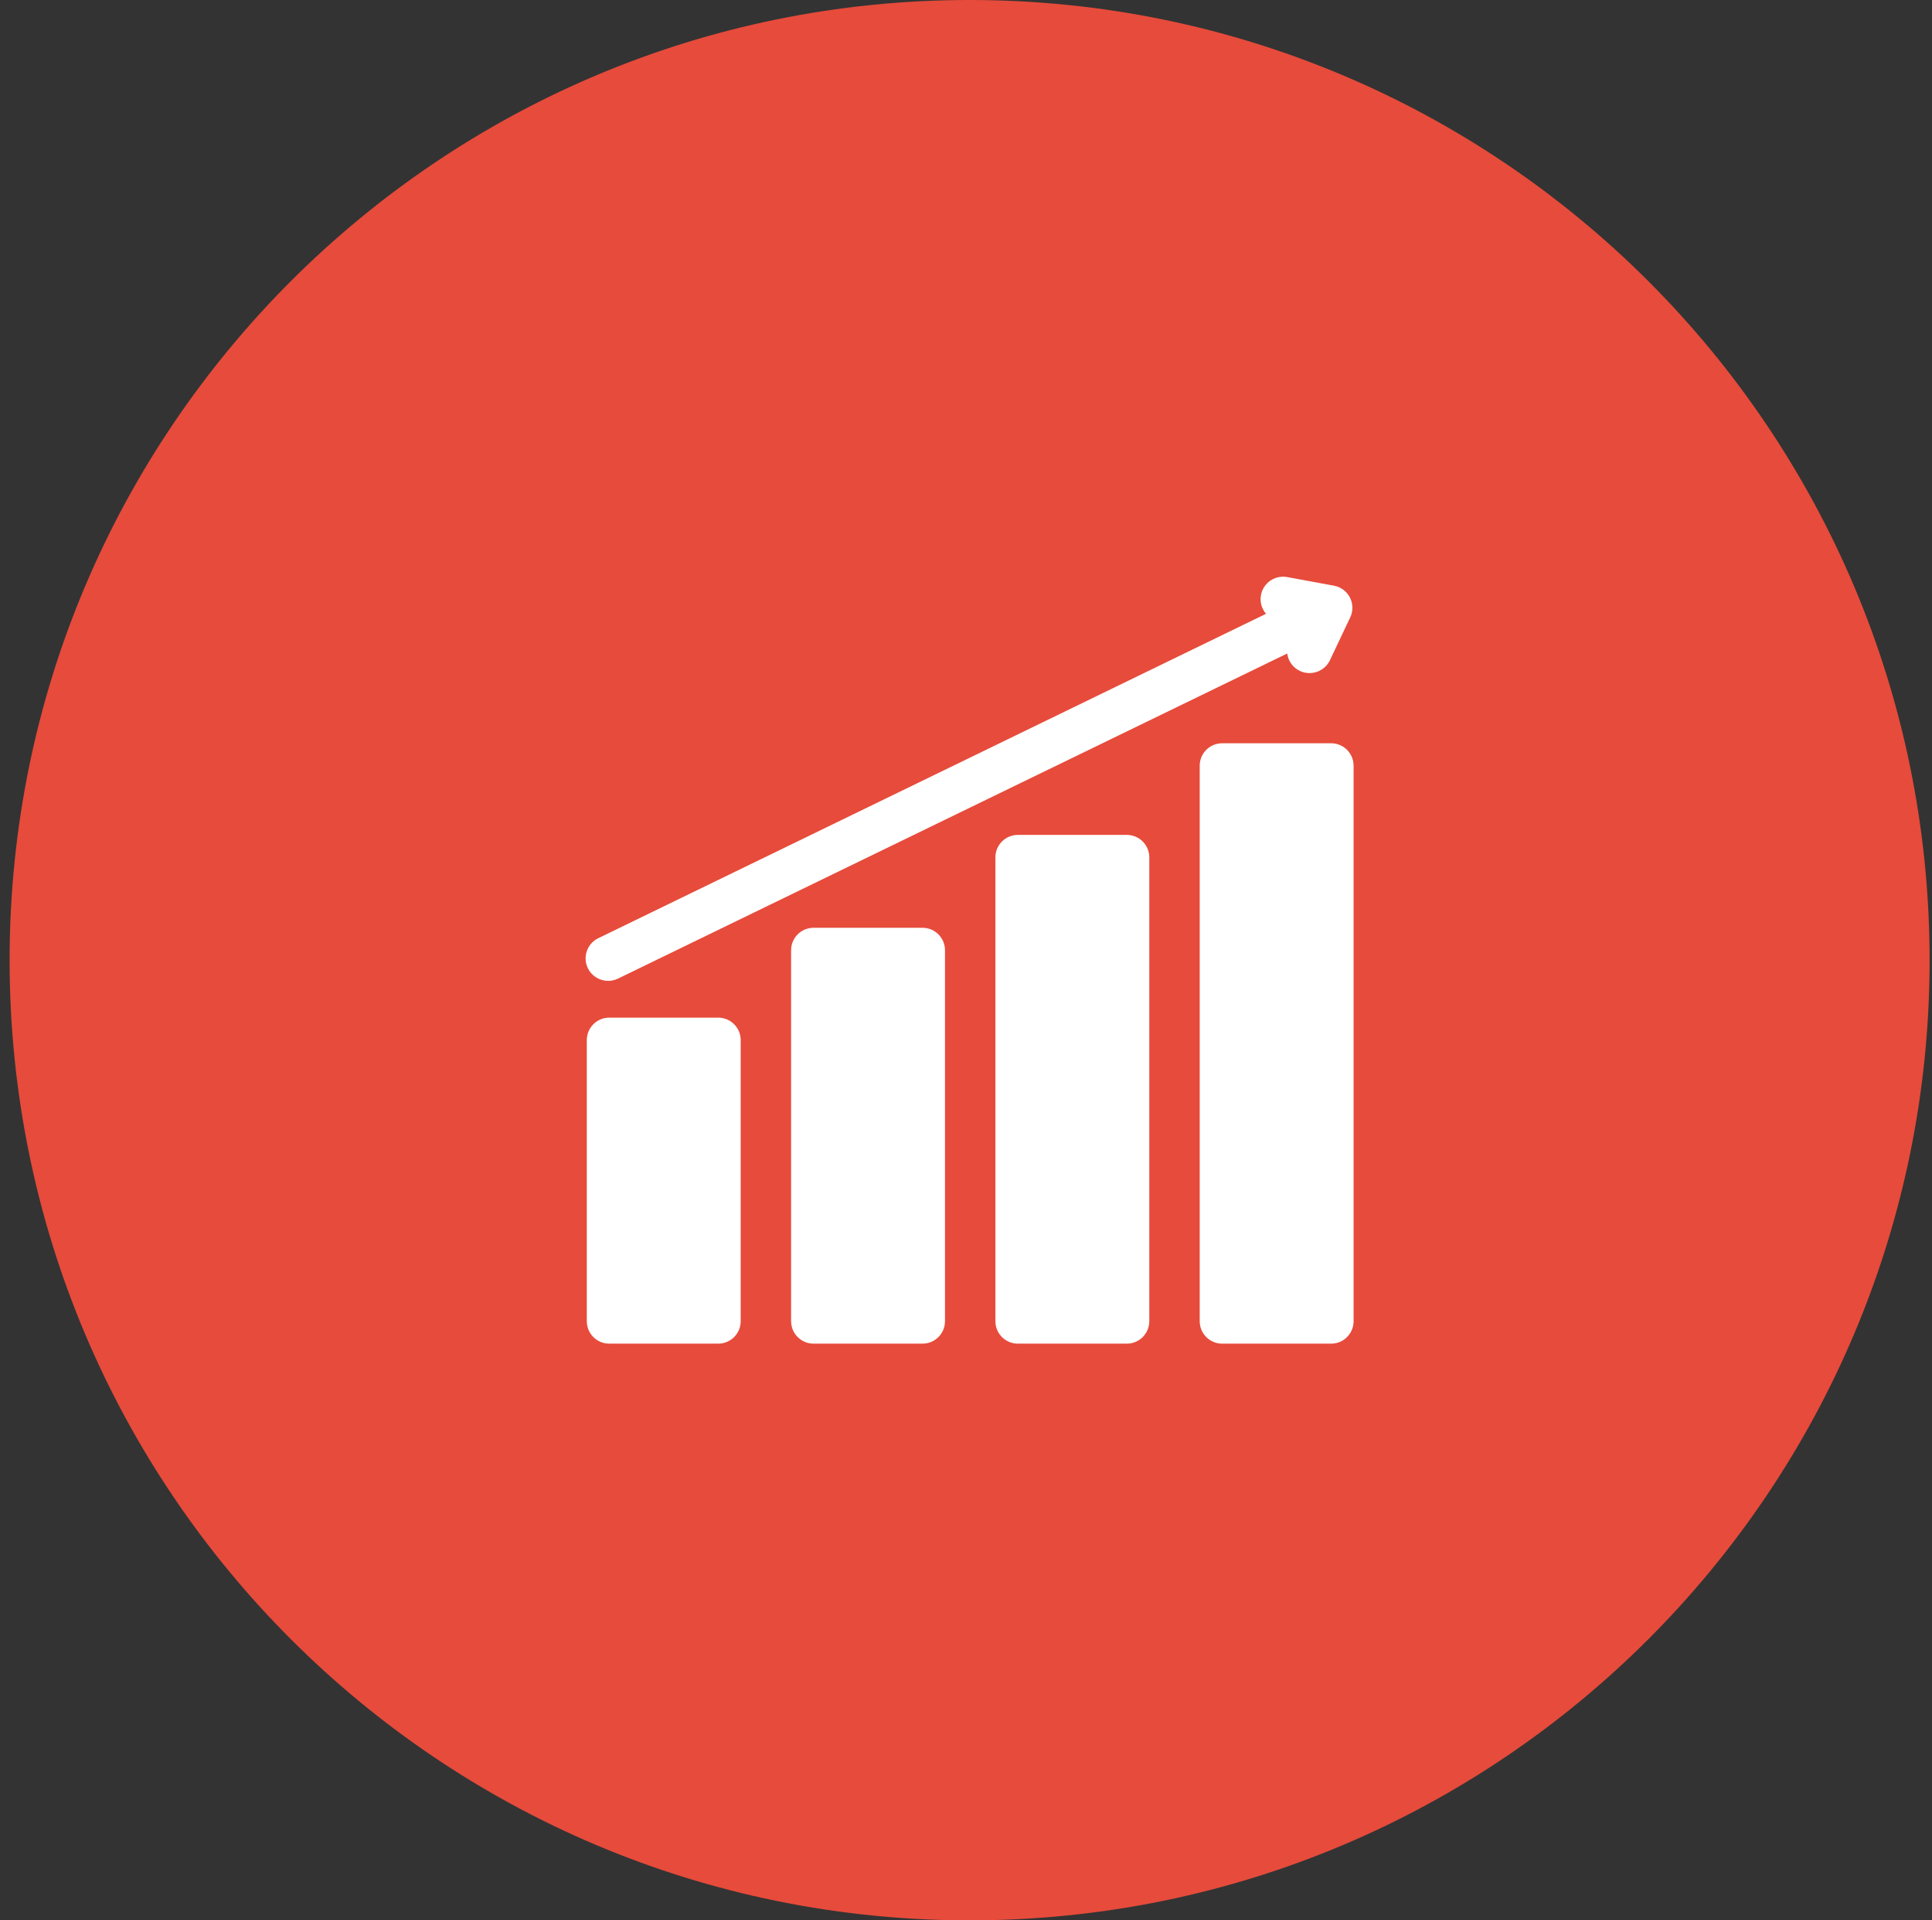
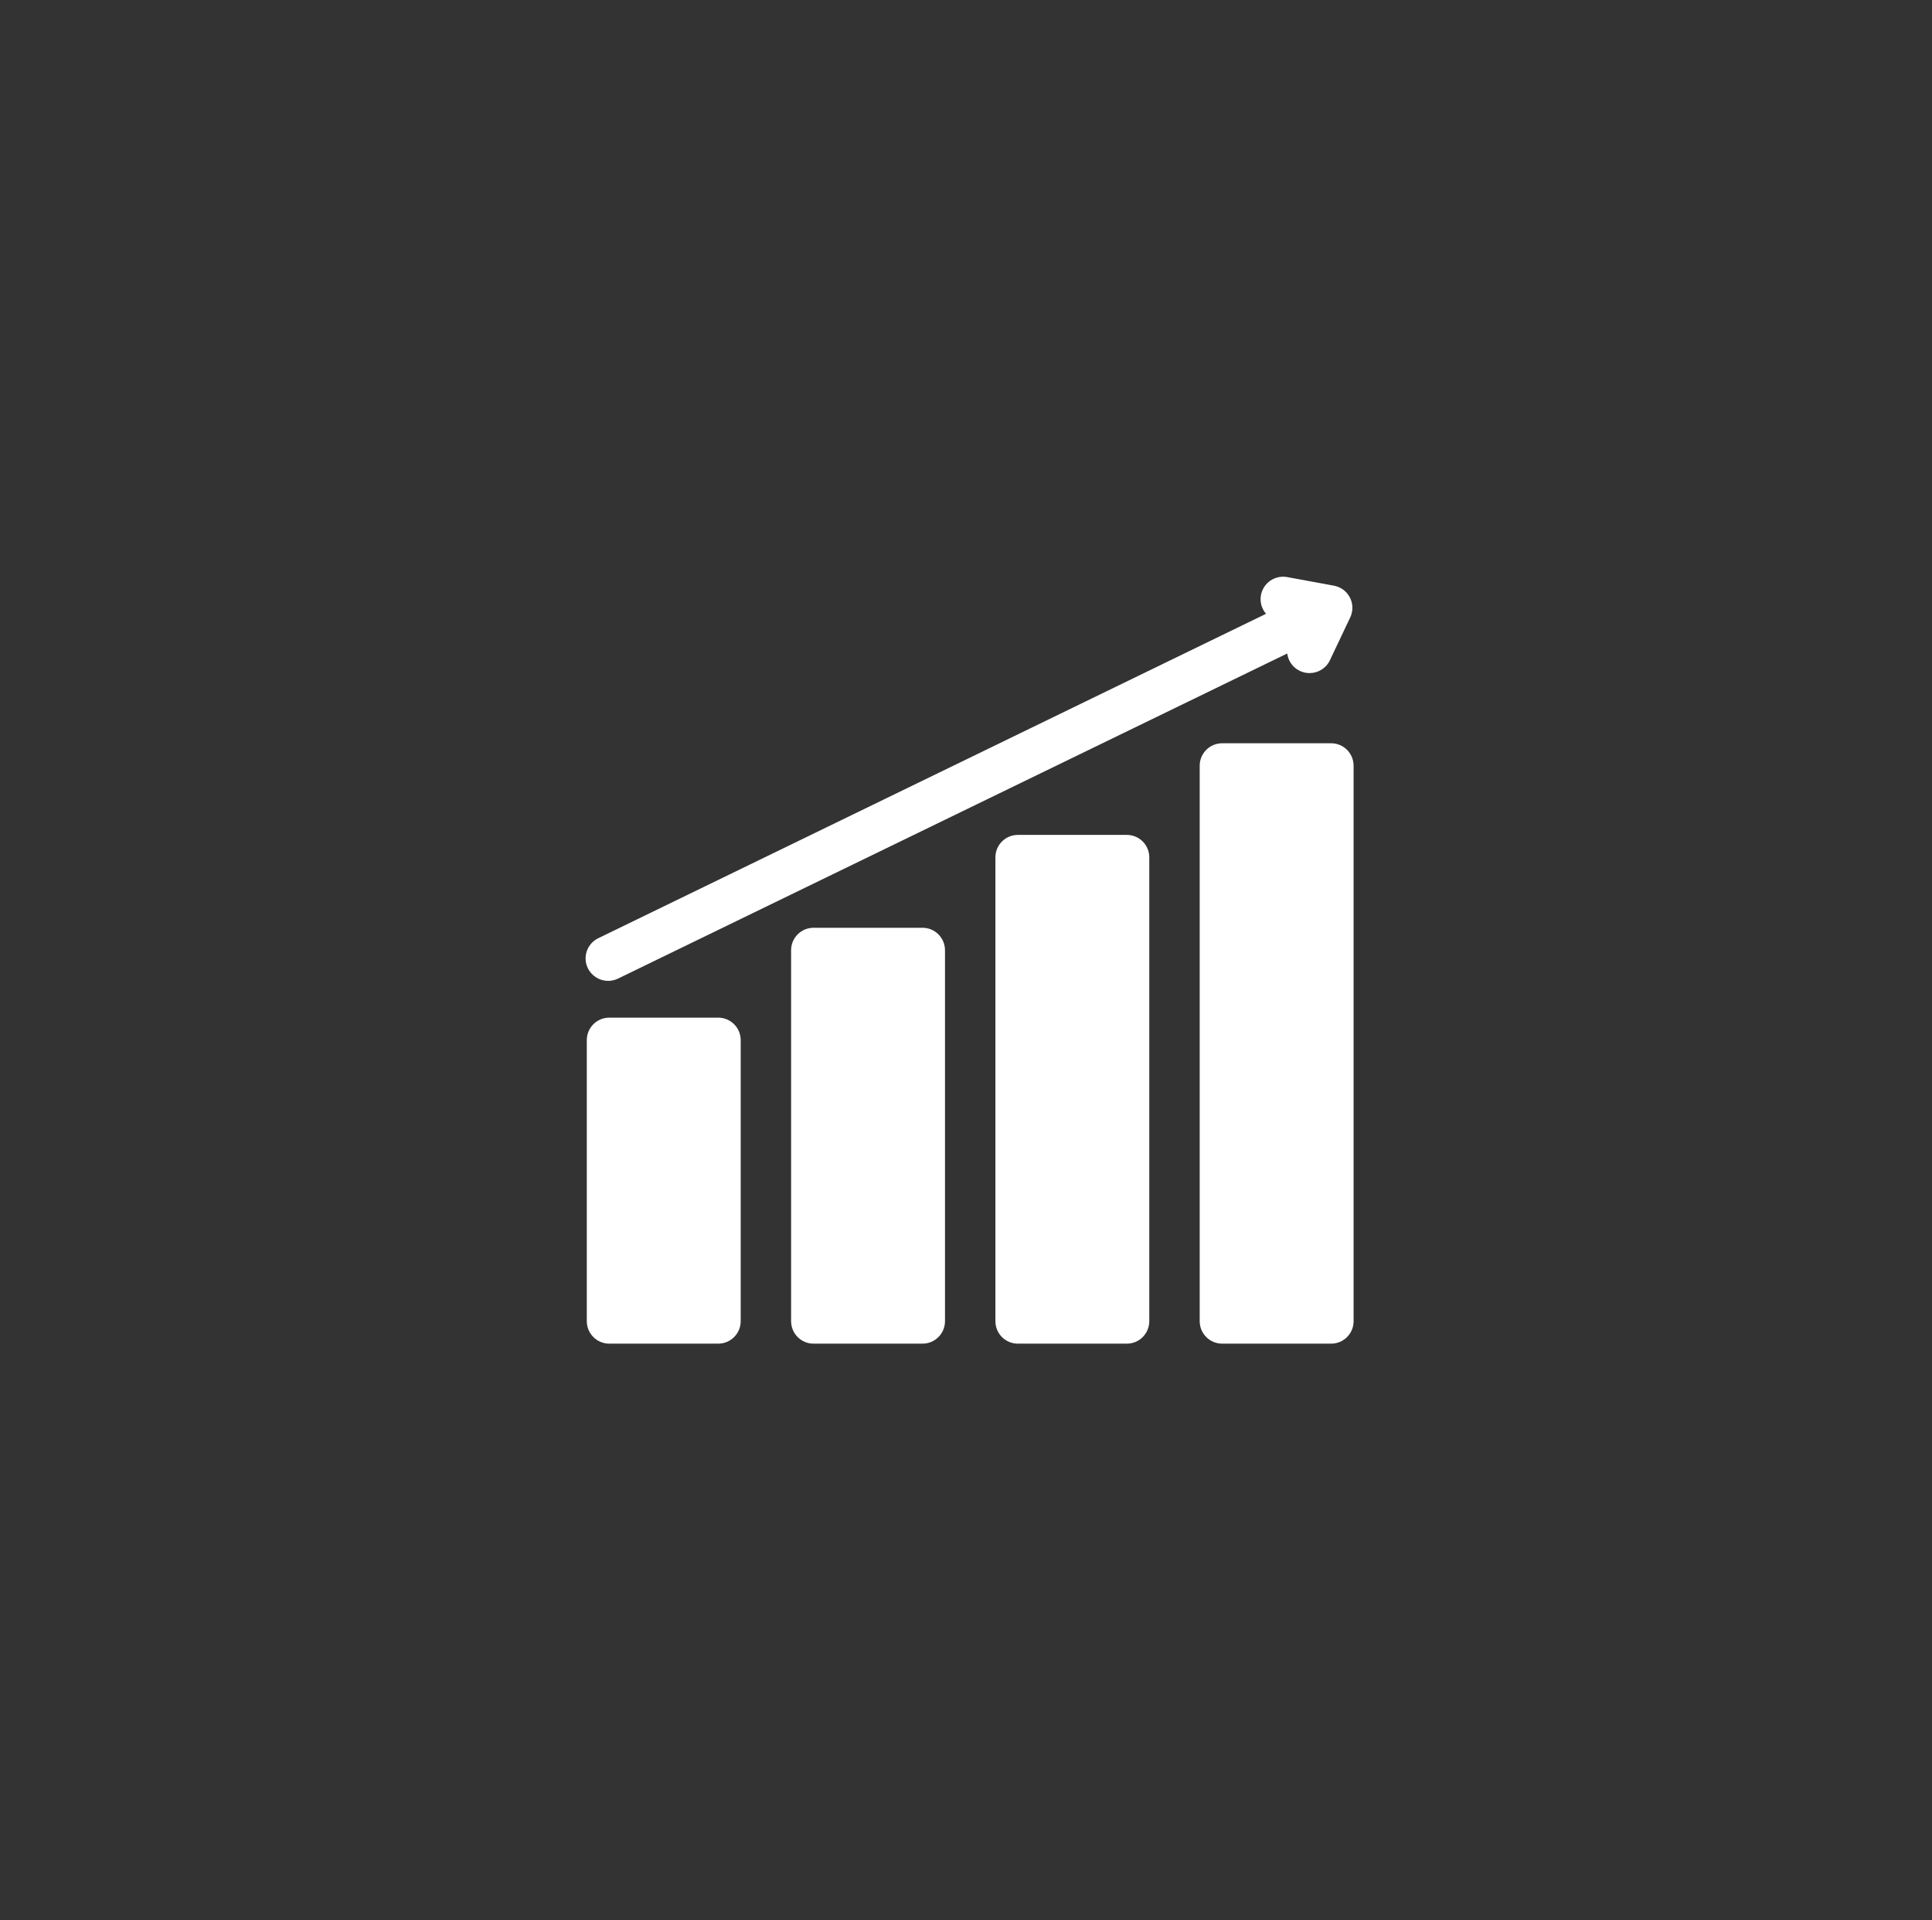
<svg xmlns="http://www.w3.org/2000/svg" width="161" height="160" viewBox="0 0 161 160" fill="none">
  <rect x="0" y="0" width="161" height="160" fill="#333333" stroke="none" />
-   <path d="M160.8 80C160.8 124.183 124.983 160 80.8 160C36.617 160 0.8 124.183 0.8 80C0.8 35.817 36.617 0 80.8 0C124.983 0 160.8 35.817 160.8 80Z" fill="#E74B3B" />
  <g clip-path="url(#clip0_2616_120)">
    <path d="M59.852 111.95H50.772C49.738 111.95 48.9 111.112 48.9 110.078V86.66C48.9 85.626 49.738 84.788 50.772 84.788H59.852C60.886 84.788 61.725 85.626 61.725 86.66V110.078C61.725 111.112 60.886 111.95 59.852 111.95Z" fill="white" />
    <path d="M76.877 111.95H67.797C66.763 111.95 65.925 111.112 65.925 110.078V79.172C65.925 78.138 66.763 77.3 67.797 77.3H76.877C77.911 77.3 78.749 78.138 78.749 79.172V110.078C78.749 111.112 77.911 111.95 76.877 111.95Z" fill="white" />
    <path d="M93.902 111.95H84.822C83.788 111.95 82.95 111.112 82.95 110.078V71.434C82.95 70.4 83.788 69.562 84.822 69.562H93.902C94.936 69.562 95.774 70.4 95.774 71.434V110.078C95.774 111.112 94.936 111.95 93.902 111.95Z" fill="white" />
    <path d="M110.928 111.95H101.847C100.813 111.95 99.975 111.112 99.975 110.078V63.799C99.975 62.765 100.813 61.927 101.847 61.927H110.928C111.962 61.927 112.8 62.765 112.8 63.799V110.078C112.8 111.112 111.962 111.95 110.928 111.95Z" fill="white" />
    <path d="M112.493 49.786C112.228 49.269 111.736 48.904 111.163 48.798L107.268 48.081C106.247 47.894 105.268 48.566 105.08 49.582C104.973 50.161 105.146 50.726 105.502 51.141L49.856 78.169C48.923 78.621 48.536 79.742 48.99 80.672C49.315 81.337 49.984 81.724 50.68 81.724C50.956 81.724 51.236 81.663 51.501 81.534L107.268 54.448C107.347 55.059 107.726 55.618 108.326 55.901C108.585 56.024 108.858 56.081 109.127 56.081C109.831 56.081 110.506 55.685 110.826 55.009L112.519 51.44C112.769 50.914 112.759 50.303 112.493 49.786Z" fill="white" />
  </g>
  <defs>
    <clipPath id="clip0_2616_120">
      <rect width="64" height="64" fill="white" transform="translate(48.8 48)" />
    </clipPath>
  </defs>
</svg>